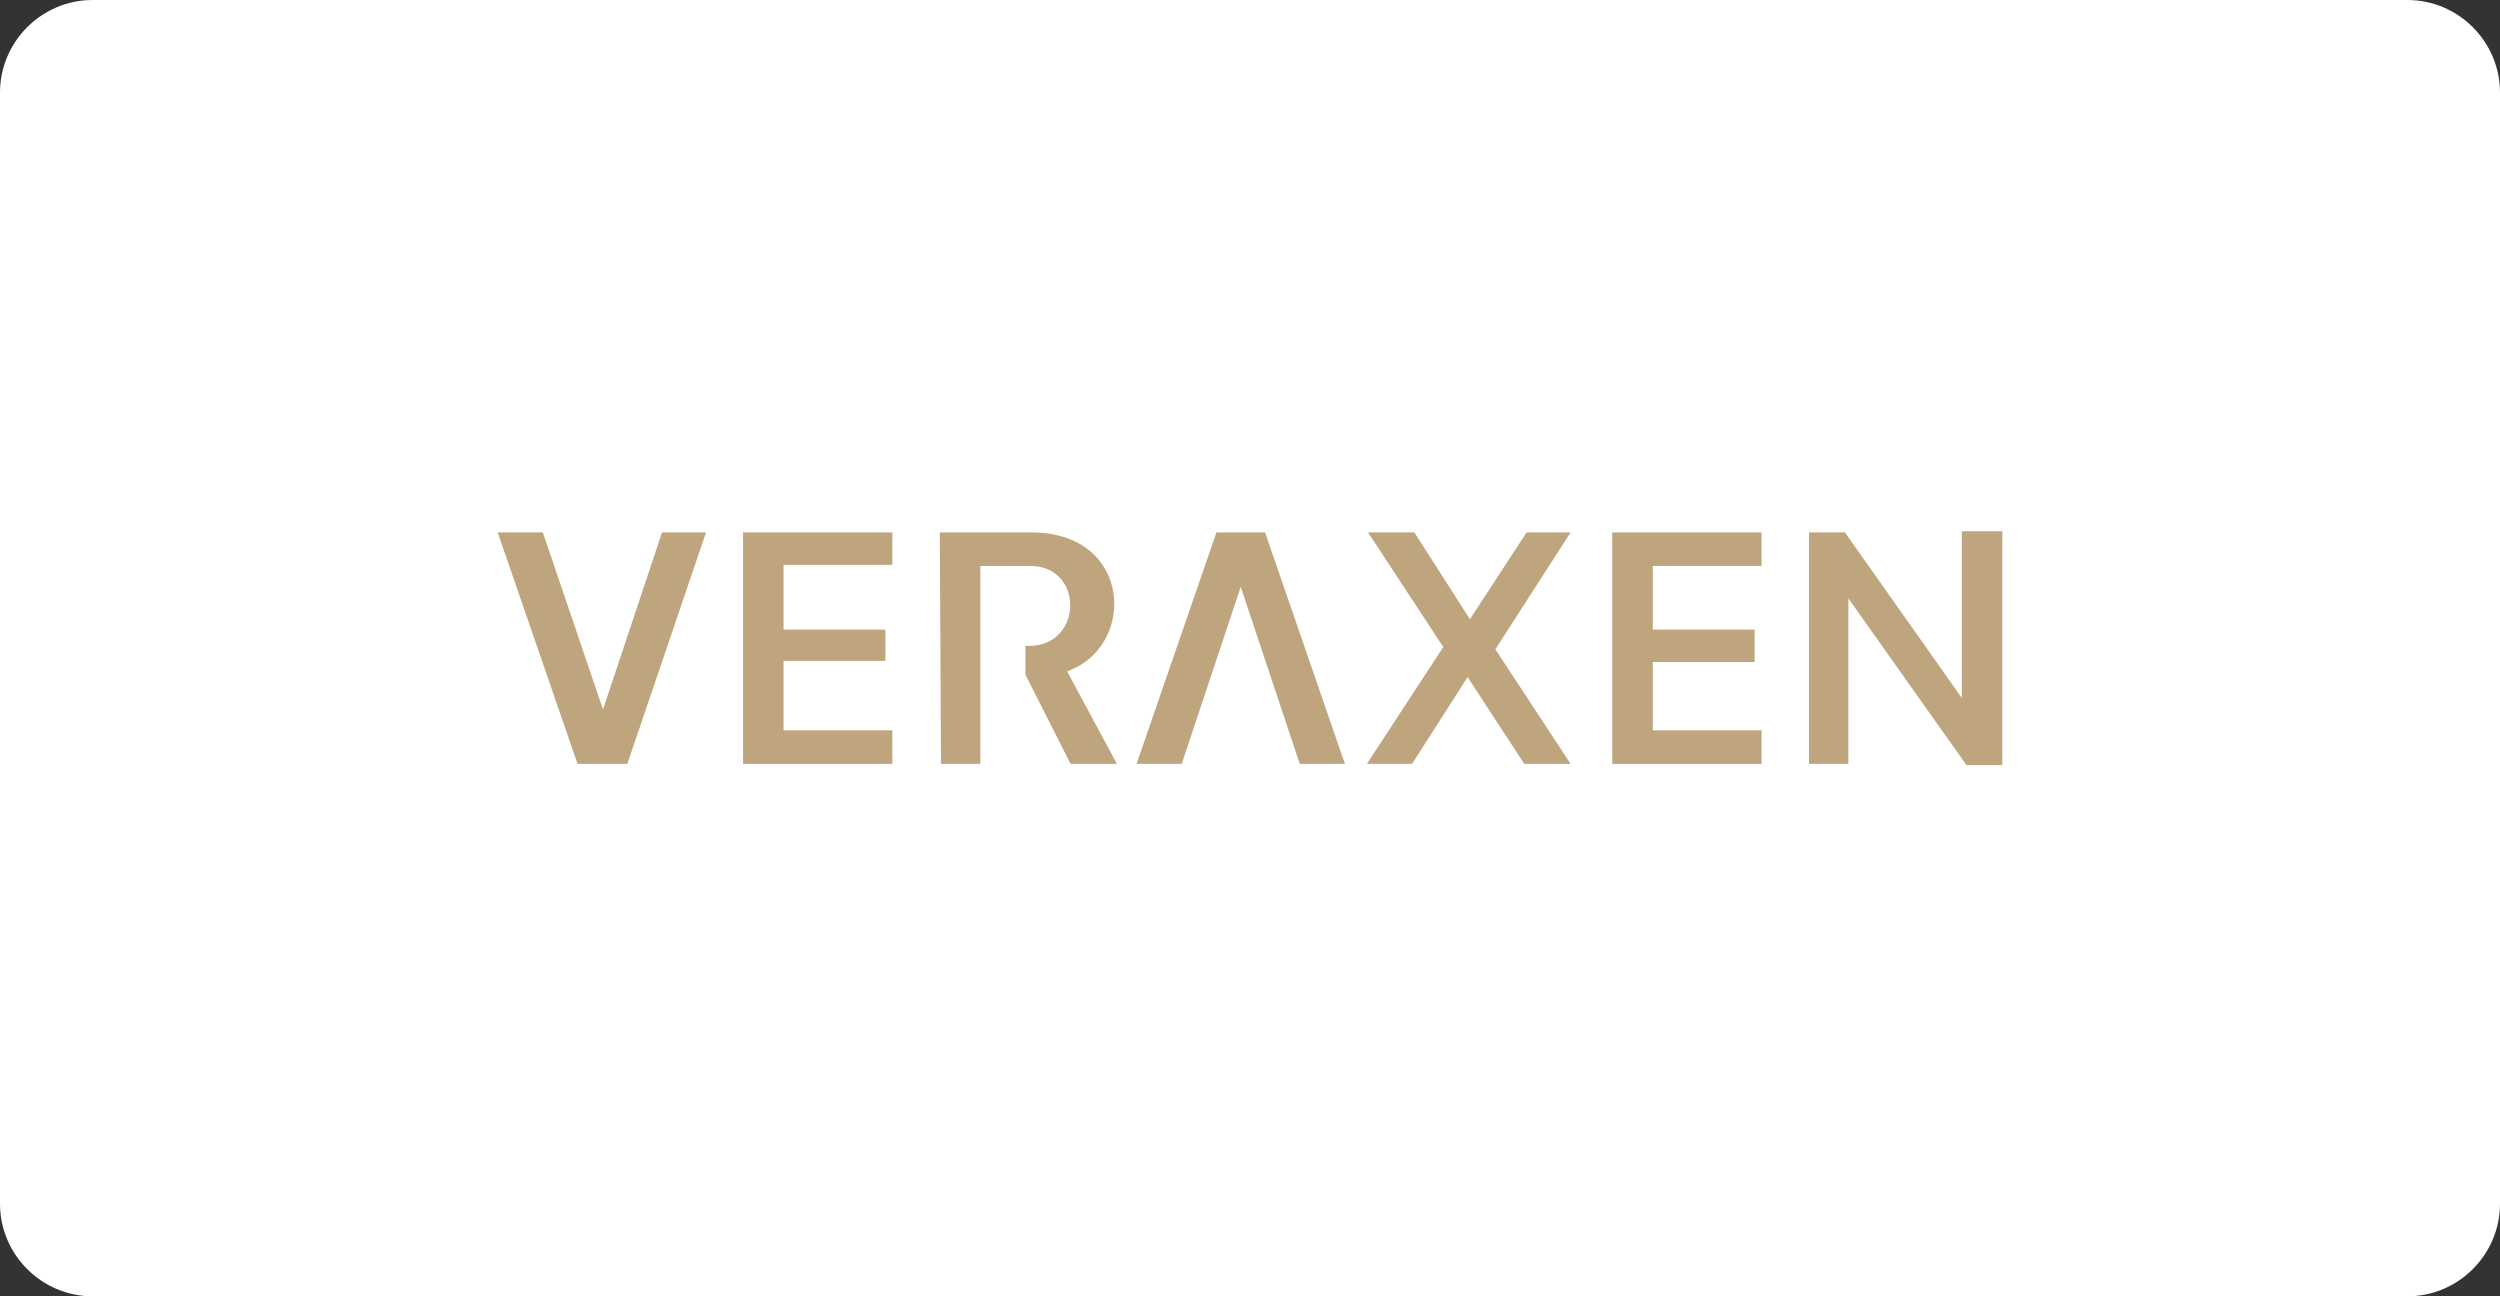
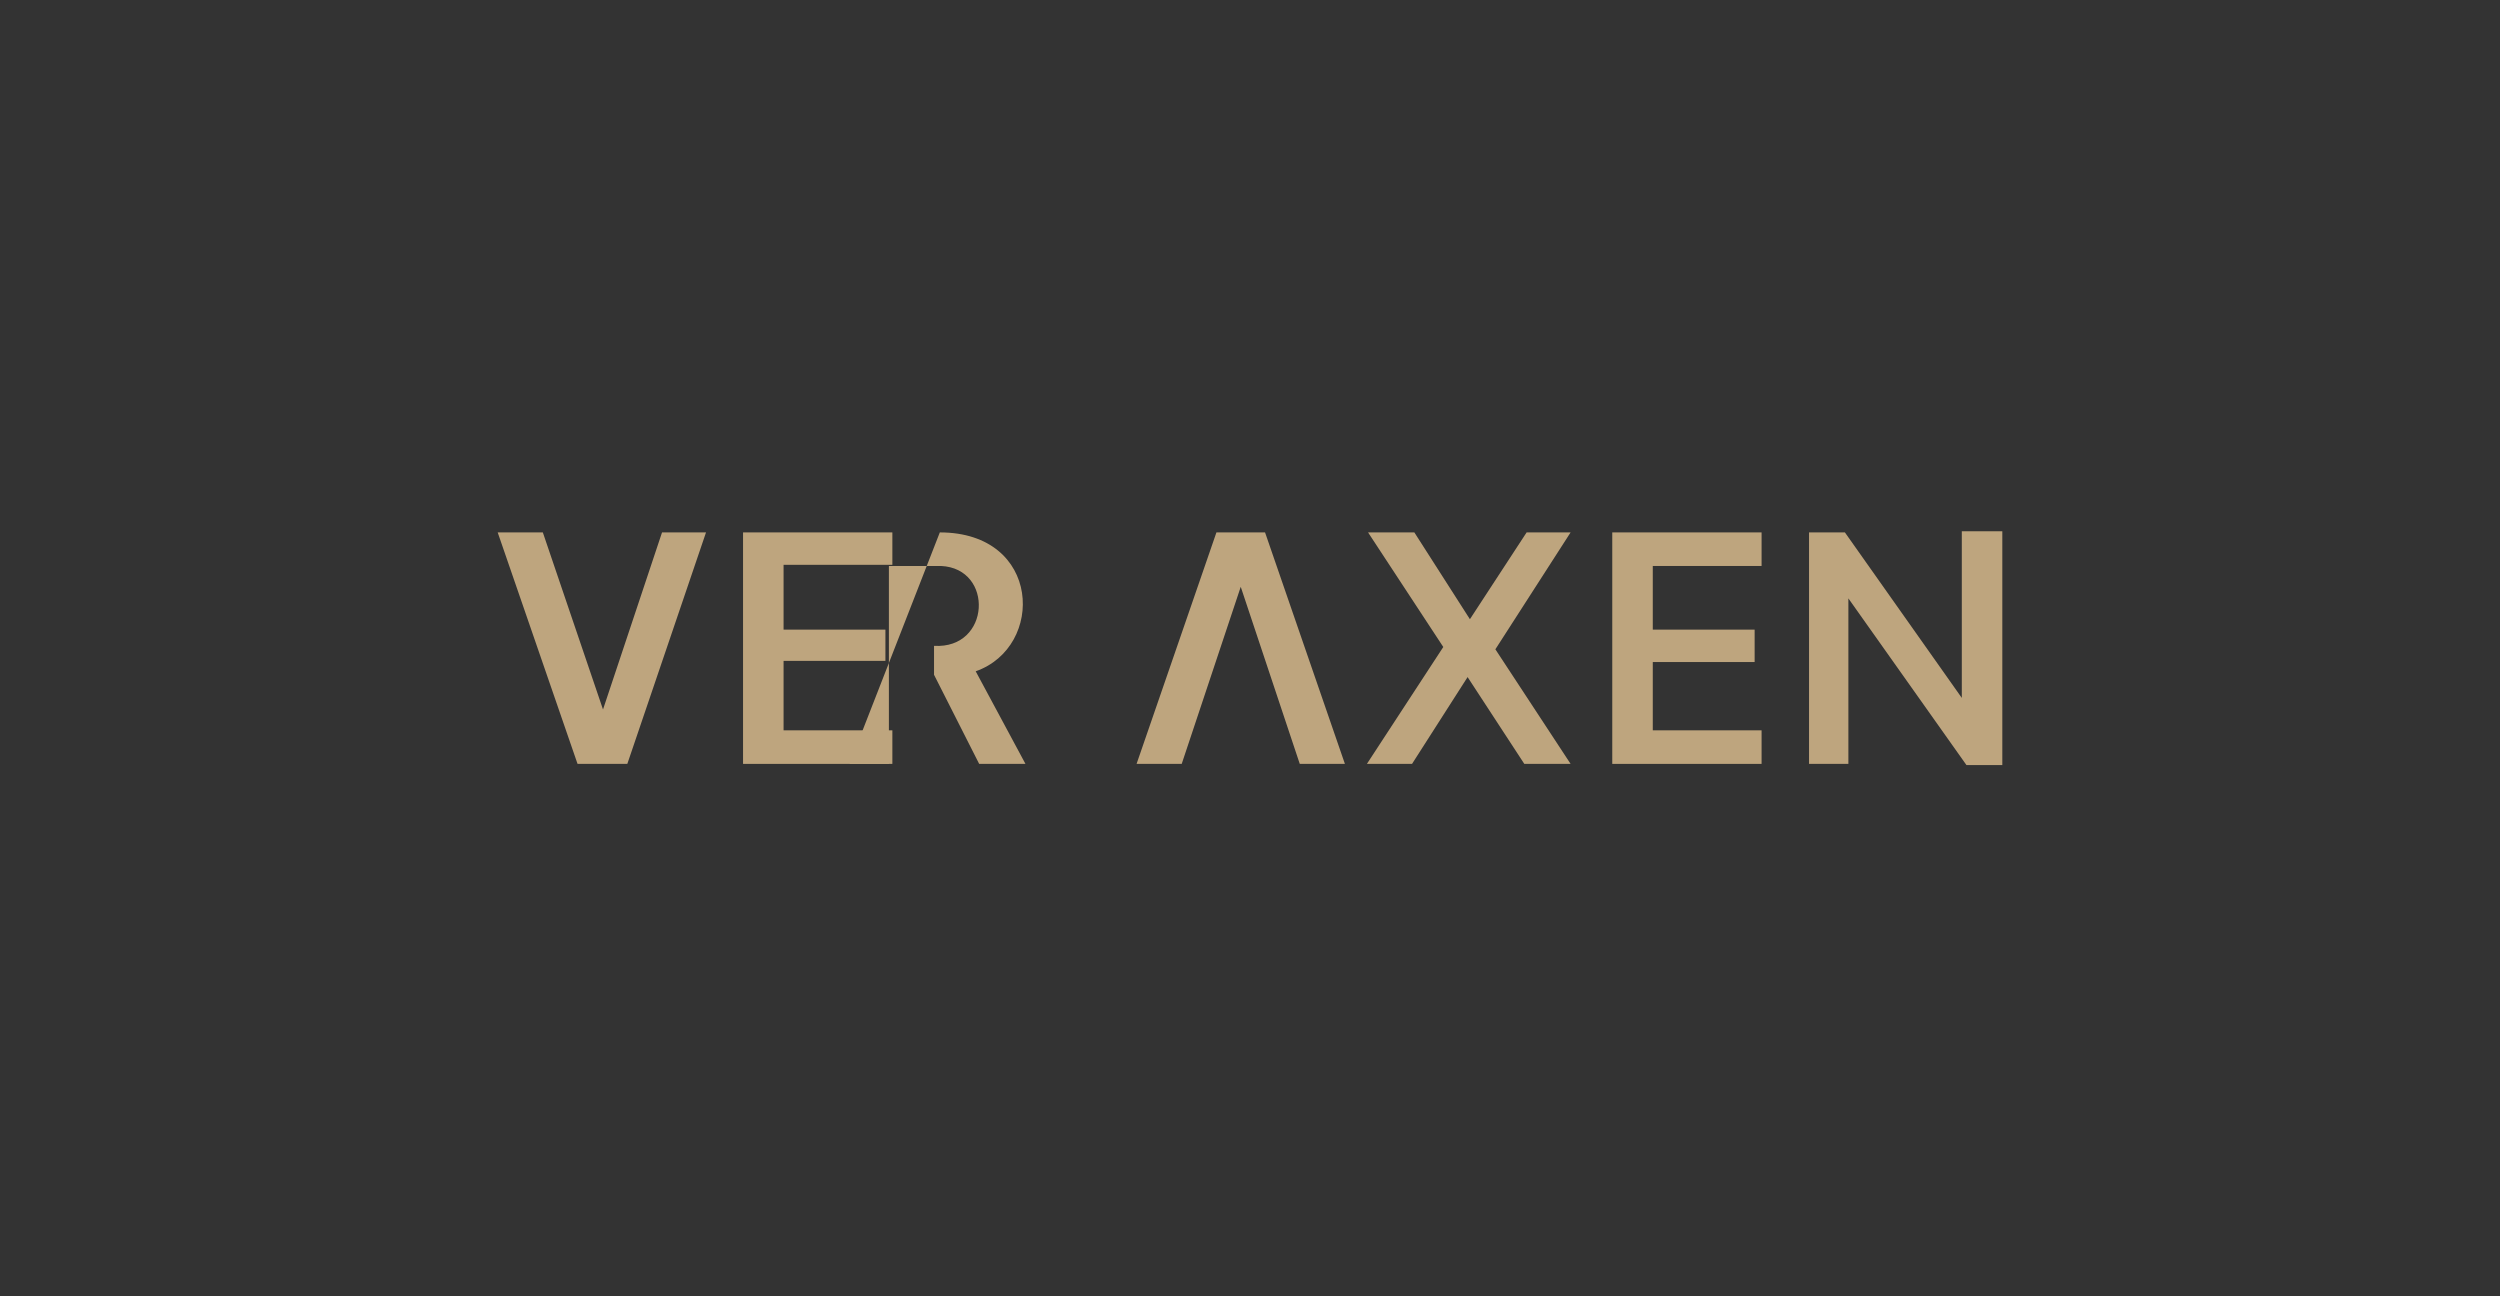
<svg xmlns="http://www.w3.org/2000/svg" version="1.1" id="Layer_1" x="0px" y="0px" viewBox="0 0 216 112" style="enable-background:new 0 0 216 112;" xml:space="preserve">
  <rect x="0" y="0" width="216" height="112" fill="#333333" stroke="none" />
  <style type="text/css">
	.st0{fill:#FFFFFF;}
	.st1{fill-rule:evenodd;clip-rule:evenodd;fill:#BEA57E;}
</style>
-   <path class="st0" d="M8,0h200c4.4,0,8,3.6,8,8v96c0,4.4-3.6,8-8,8H8c-4.4,0-8-3.6-8-8V8C0,3.6,3.6,0,8,0z" />
  <polygon class="st1" points="173,66.1 169.9,66.1 159.7,51.7 159.7,66 156.3,66 156.3,46 159.4,46 169.5,60.3 169.5,45.9 173,45.9   " />
-   <path class="st1" d="M81.2,46h7.9c8.8,0,9.1,9.9,3.1,12l4.3,8h-4l-3.9-7.7v-2.5c4.9,0.3,5.2-6.7,0.6-6.9h-4.5V66h-3.4L81.2,46  L81.2,46z" />
+   <path class="st1" d="M81.2,46c8.8,0,9.1,9.9,3.1,12l4.3,8h-4l-3.9-7.7v-2.5c4.9,0.3,5.2-6.7,0.6-6.9h-4.5V66h-3.4L81.2,46  L81.2,46z" />
  <polygon class="st1" points="77.1,46 77.1,48.8 67.7,48.8 67.7,54.4 76.5,54.4 76.5,57.1 67.7,57.1 67.7,63.1 77.1,63.1 77.1,66   64.2,66 64.2,46 " />
  <polygon class="st1" points="139.3,46 152.2,46 152.2,48.9 142.8,48.9 142.8,54.4 151.6,54.4 151.6,57.2 142.8,57.2 142.8,63.1   152.2,63.1 152.2,66 139.3,66 " />
  <polygon class="st1" points="118.2,46 122.2,46 127,53.5 131.9,46 135.7,46 129.2,56.1 135.7,66 131.7,66 126.8,58.5 122,66   118.1,66 124.7,55.9 " />
  <polygon class="st1" points="43,46 46.9,46 52.1,61.3 57.2,46 61,46 54.2,66 49.9,66 " />
  <polygon class="st1" points="107.2,50.7 102.1,66 98.2,66 105.1,46 109.3,46 116.2,66 112.3,66 " />
</svg>